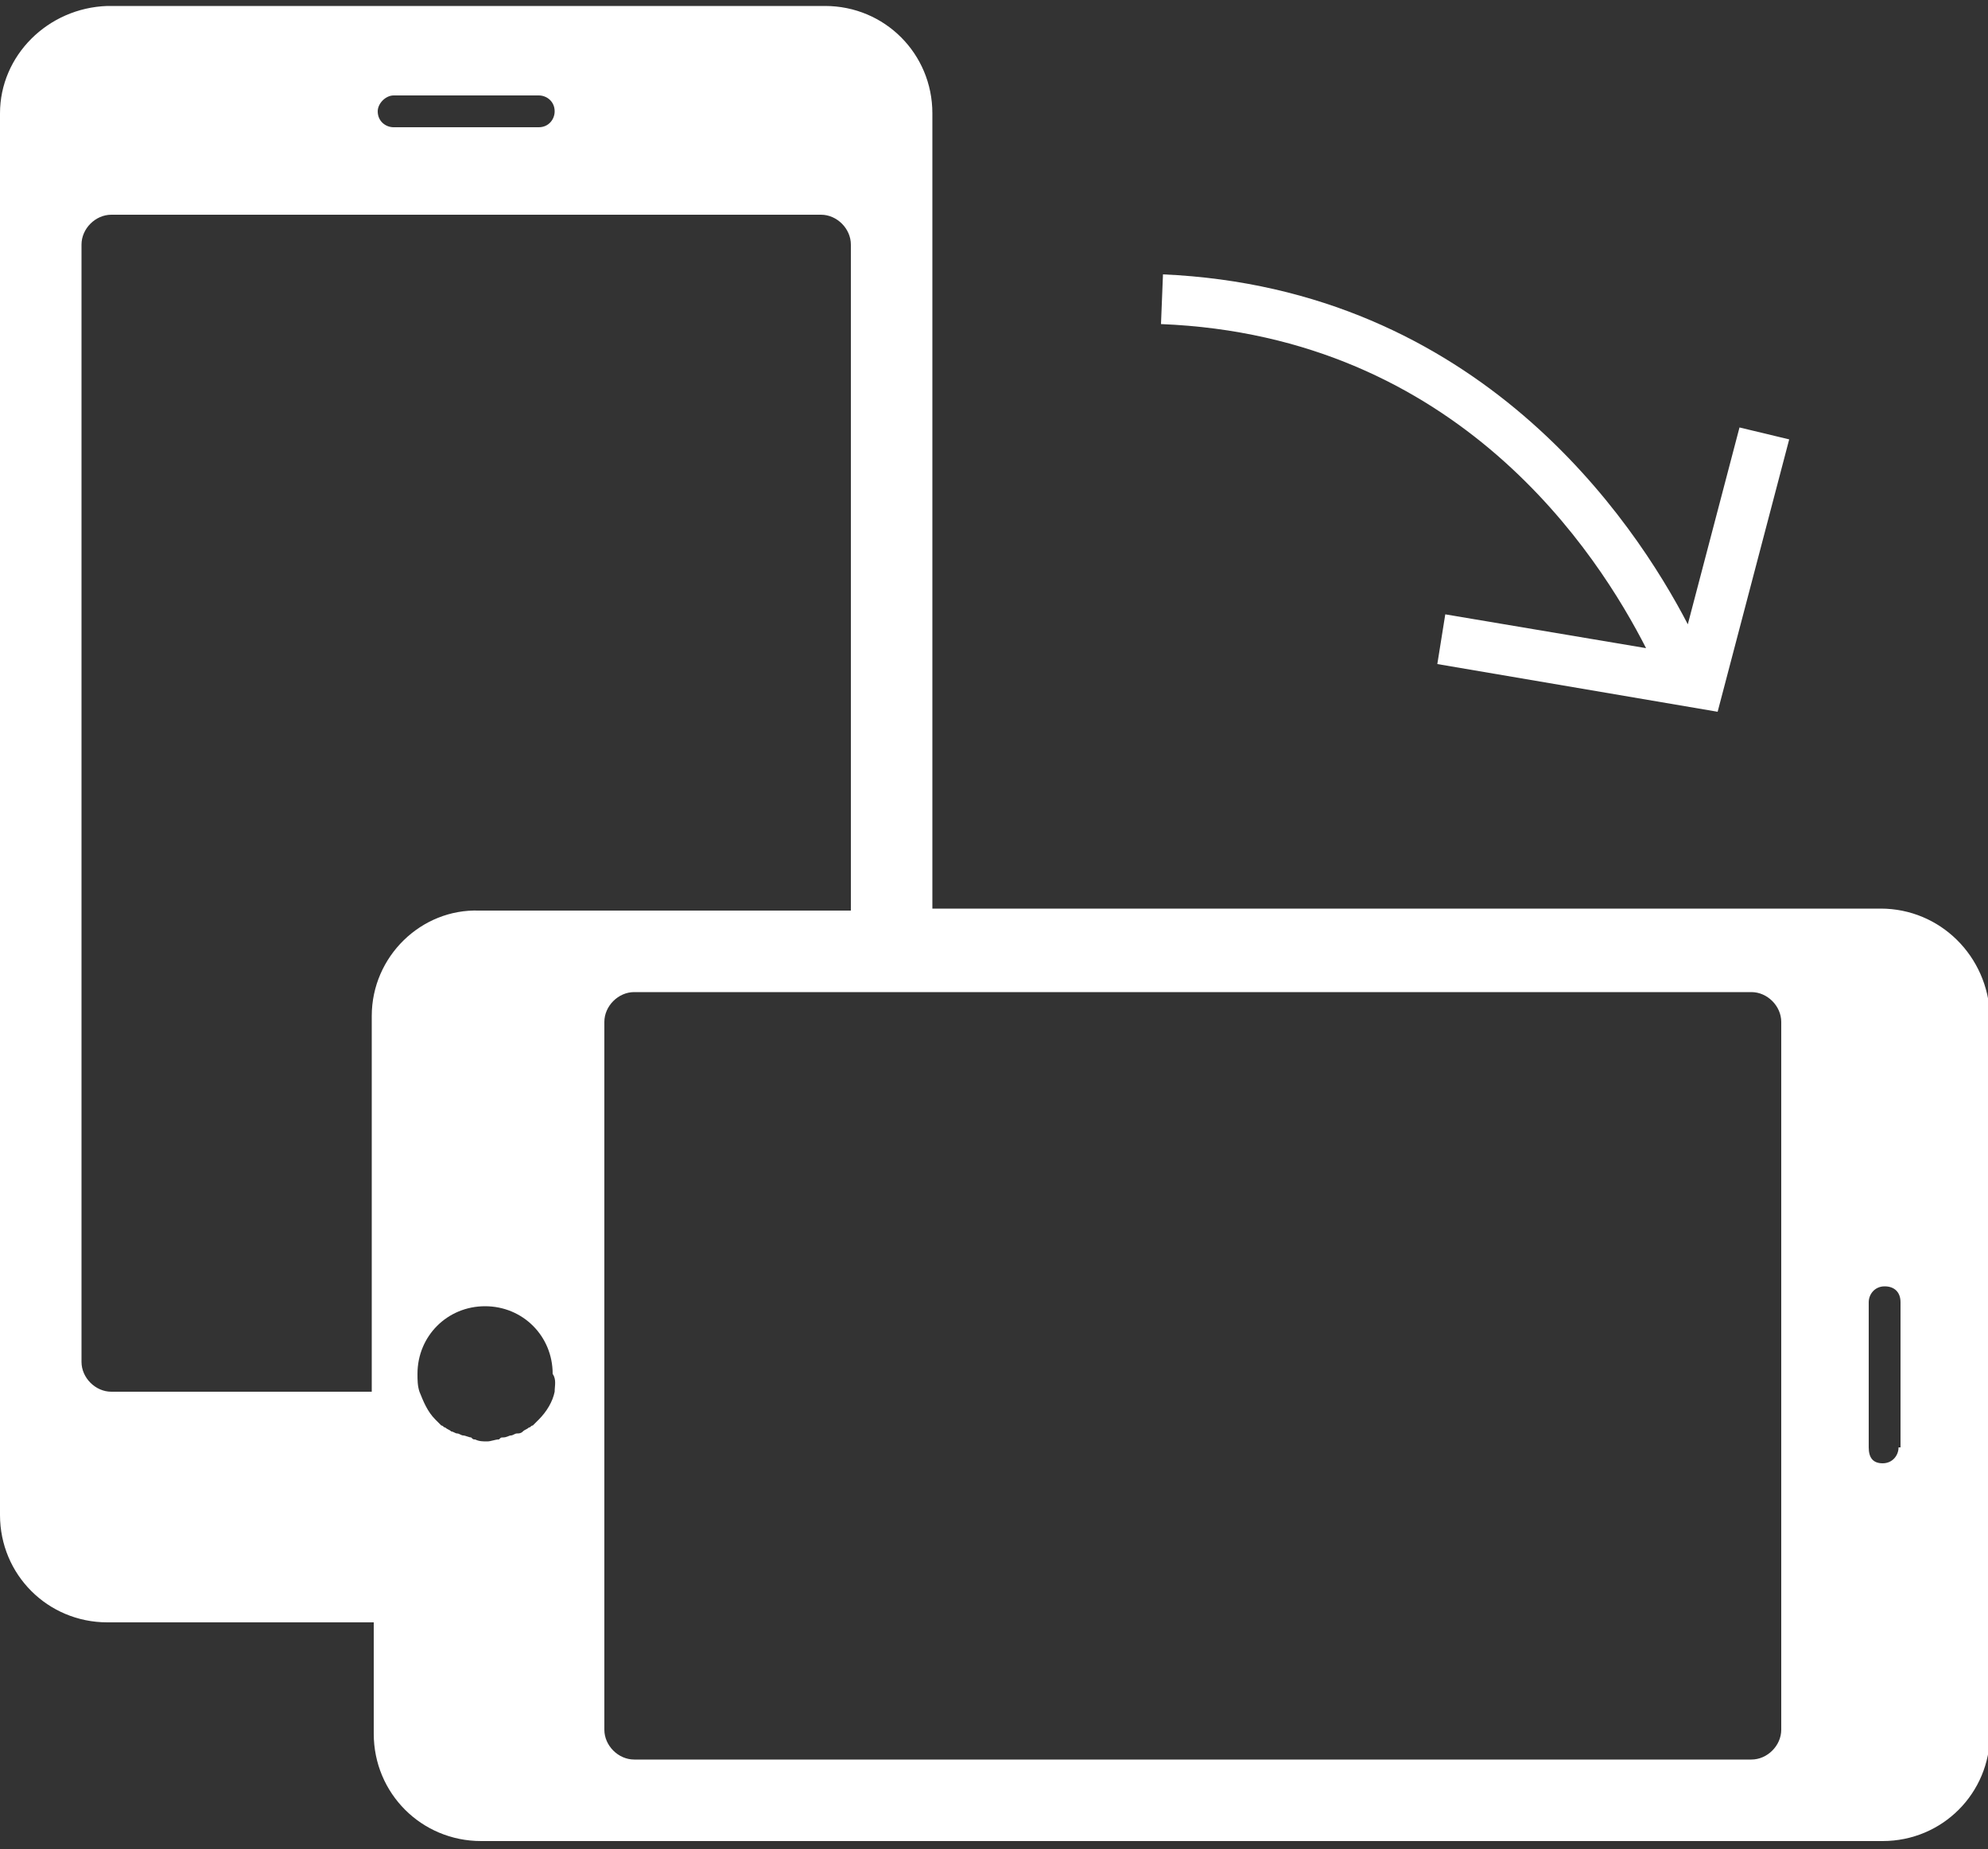
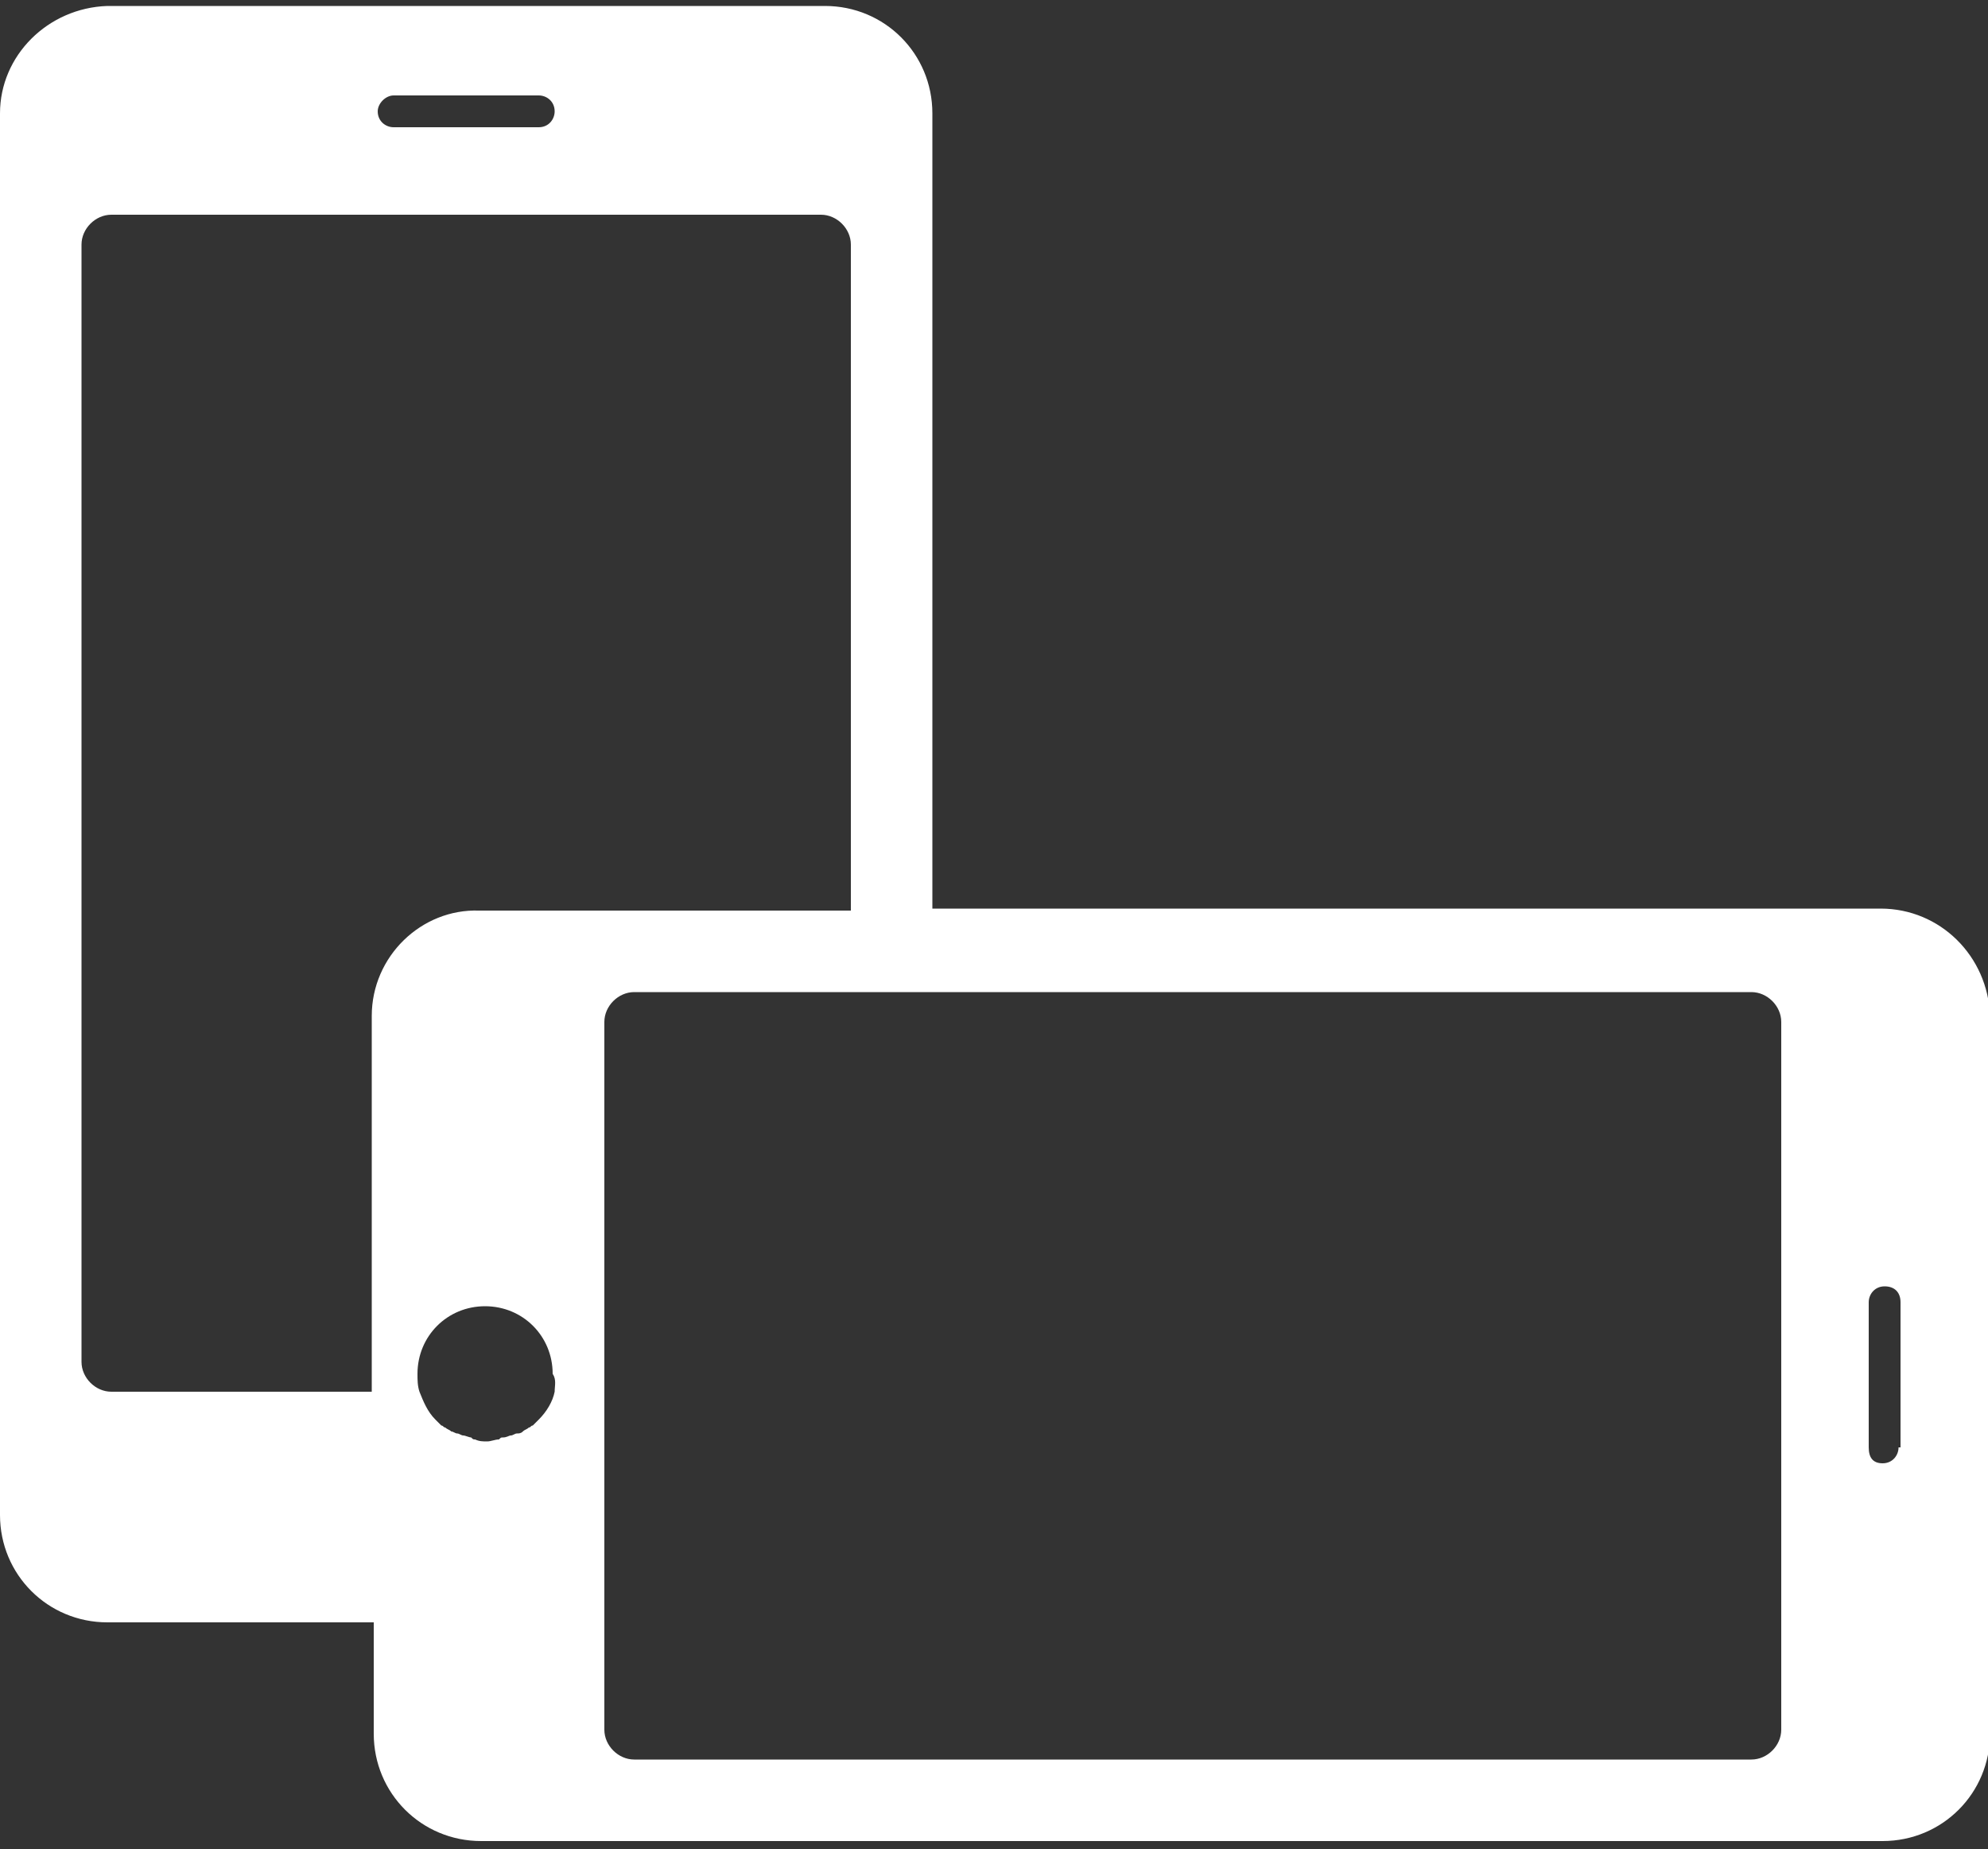
<svg xmlns="http://www.w3.org/2000/svg" version="1.1" id="Layer_1" x="0px" y="0px" viewBox="0 0 100 93" enable-background="new 0 0 100 93" xml:space="preserve">
  <rect x="0" y="0" width="100" height="93" fill="#333333" stroke="none" />
  <g>
-     <path fill="#FFFFFF" d="M87.5,21.5l-2.6,9.9c-2.7-5.2-10.5-16.9-26.4-17.6l-0.1,2.5c15,0.6,22,11.6,24.4,16.3l-10.1-1.7l-0.4,2.5   l14.1,2.4L90,22.1L87.5,21.5z" />
    <path fill="#FFFFFF" d="M94.6,45.7H46.9v-40c0-3-2.4-5.4-5.4-5.4H5.4C2.4,0.4,0,2.8,0,5.7v70.5c0,3,2.4,5.4,5.4,5.4h13.4v5.6   c0,3,2.4,5.4,5.4,5.4h70.5c3,0,5.4-2.4,5.4-5.4V51.1C100,48.1,97.6,45.7,94.6,45.7z M19.8,4.8h7.3c0.4,0,0.8,0.3,0.8,0.8   c0,0.4-0.3,0.8-0.8,0.8h-7.3c-0.4,0-0.8-0.3-0.8-0.8C19,5.2,19.4,4.8,19.8,4.8z M18.7,51.1V70H5.6c-0.8,0-1.5-0.7-1.5-1.5V12.3   c0-0.8,0.7-1.5,1.5-1.5h35.7c0.8,0,1.5,0.7,1.5,1.5v33.5H24.1C21.2,45.7,18.7,48.1,18.7,51.1z M27.9,70c-0.1,0.5-0.4,1-0.8,1.4   c0,0,0,0,0,0c-0.1,0.1-0.2,0.2-0.3,0.3c-0.1,0-0.1,0.1-0.2,0.1c-0.1,0.1-0.2,0.1-0.3,0.2c-0.1,0.1-0.2,0.1-0.3,0.1   c-0.1,0-0.2,0.1-0.3,0.1c-0.1,0-0.2,0.1-0.4,0.1c-0.1,0-0.1,0-0.2,0.1c-0.2,0-0.4,0.1-0.6,0.1c-0.2,0-0.4,0-0.6-0.1   c-0.1,0-0.1,0-0.2-0.1c-0.1,0-0.3-0.1-0.4-0.1c-0.1,0-0.2-0.1-0.3-0.1c-0.1,0-0.2-0.1-0.3-0.1c-0.1-0.1-0.2-0.1-0.3-0.2   c-0.1,0-0.1-0.1-0.2-0.1c-0.1-0.1-0.2-0.2-0.3-0.3c0,0,0,0,0,0c-0.4-0.4-0.6-0.9-0.8-1.4c-0.1-0.3-0.1-0.6-0.1-0.9   c0-1.9,1.5-3.4,3.4-3.4c1.9,0,3.4,1.5,3.4,3.4C28,69.4,27.9,69.7,27.9,70z M89.6,87c0,0.8-0.7,1.5-1.5,1.5H31.9   c-0.8,0-1.5-0.7-1.5-1.5v-5.4V70V51.4c0-0.8,0.7-1.5,1.5-1.5h10.9h4.1h41.2c0.8,0,1.5,0.7,1.5,1.5V87z M95.5,72.8   c0,0.4-0.3,0.8-0.8,0.8S94,73.3,94,72.8v-7.3c0-0.4,0.3-0.8,0.8-0.8s0.8,0.3,0.8,0.8V72.8z" />
  </g>
</svg>